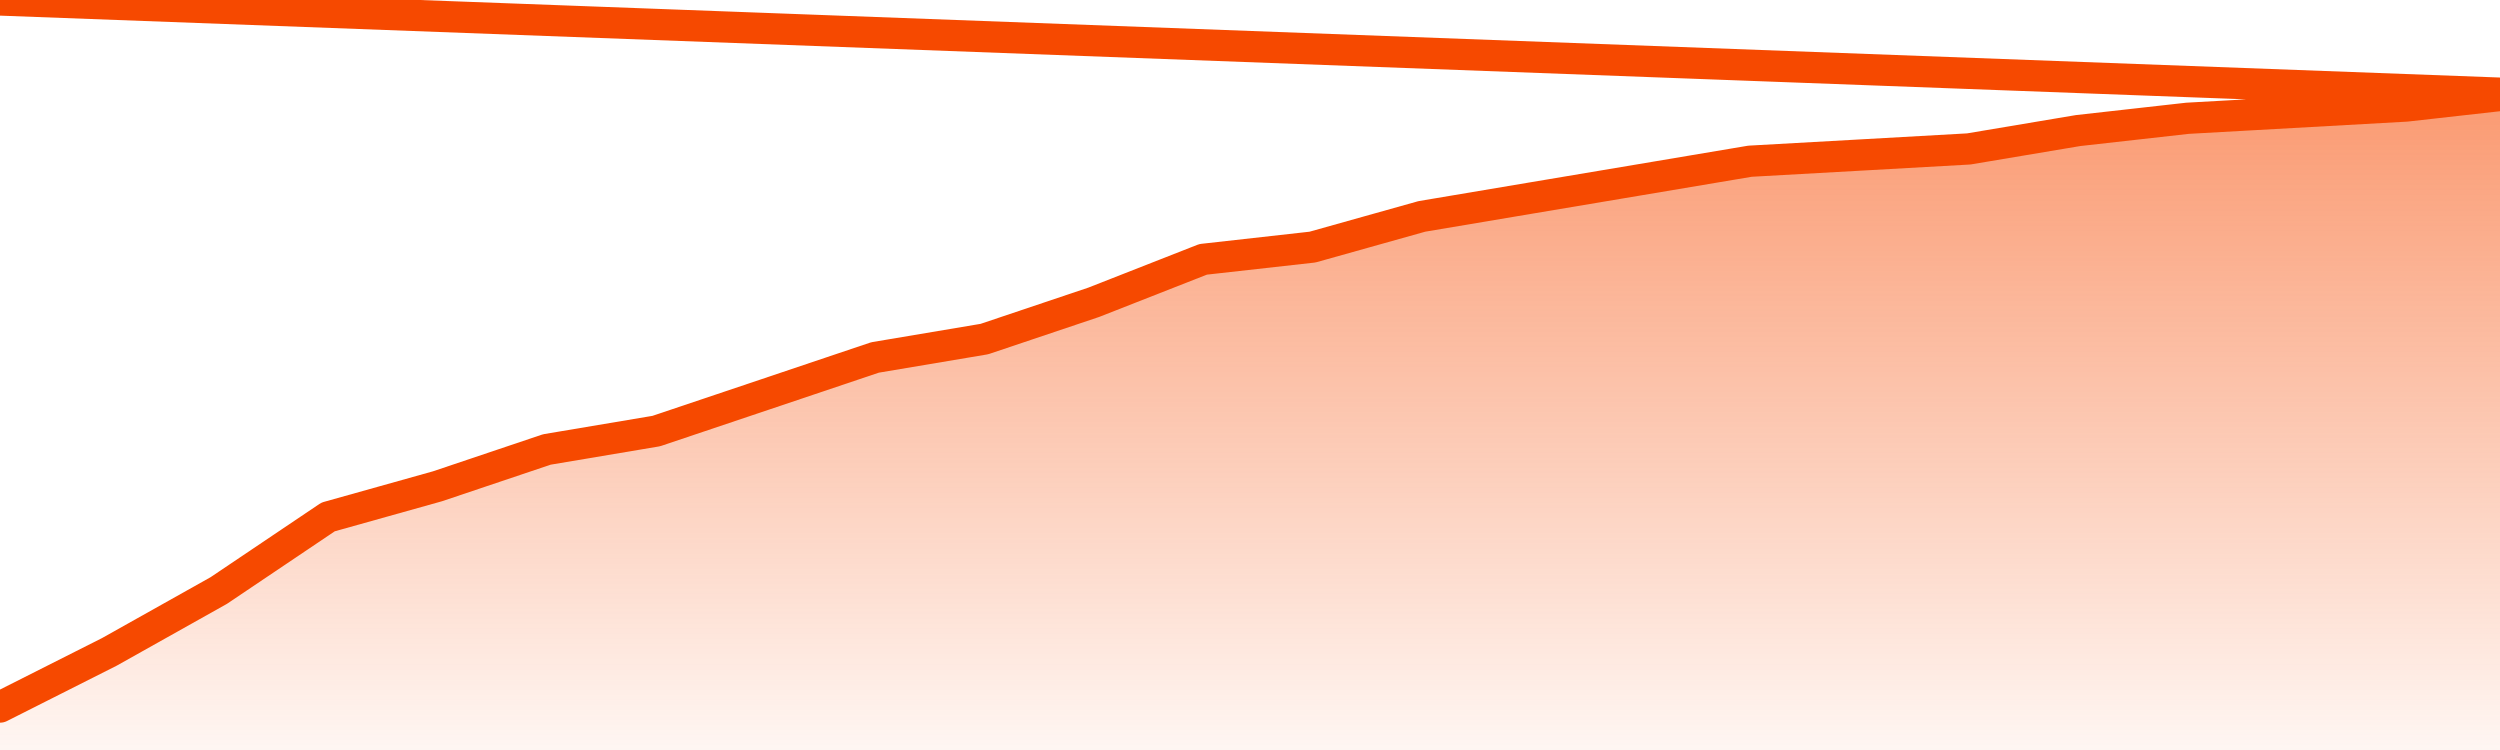
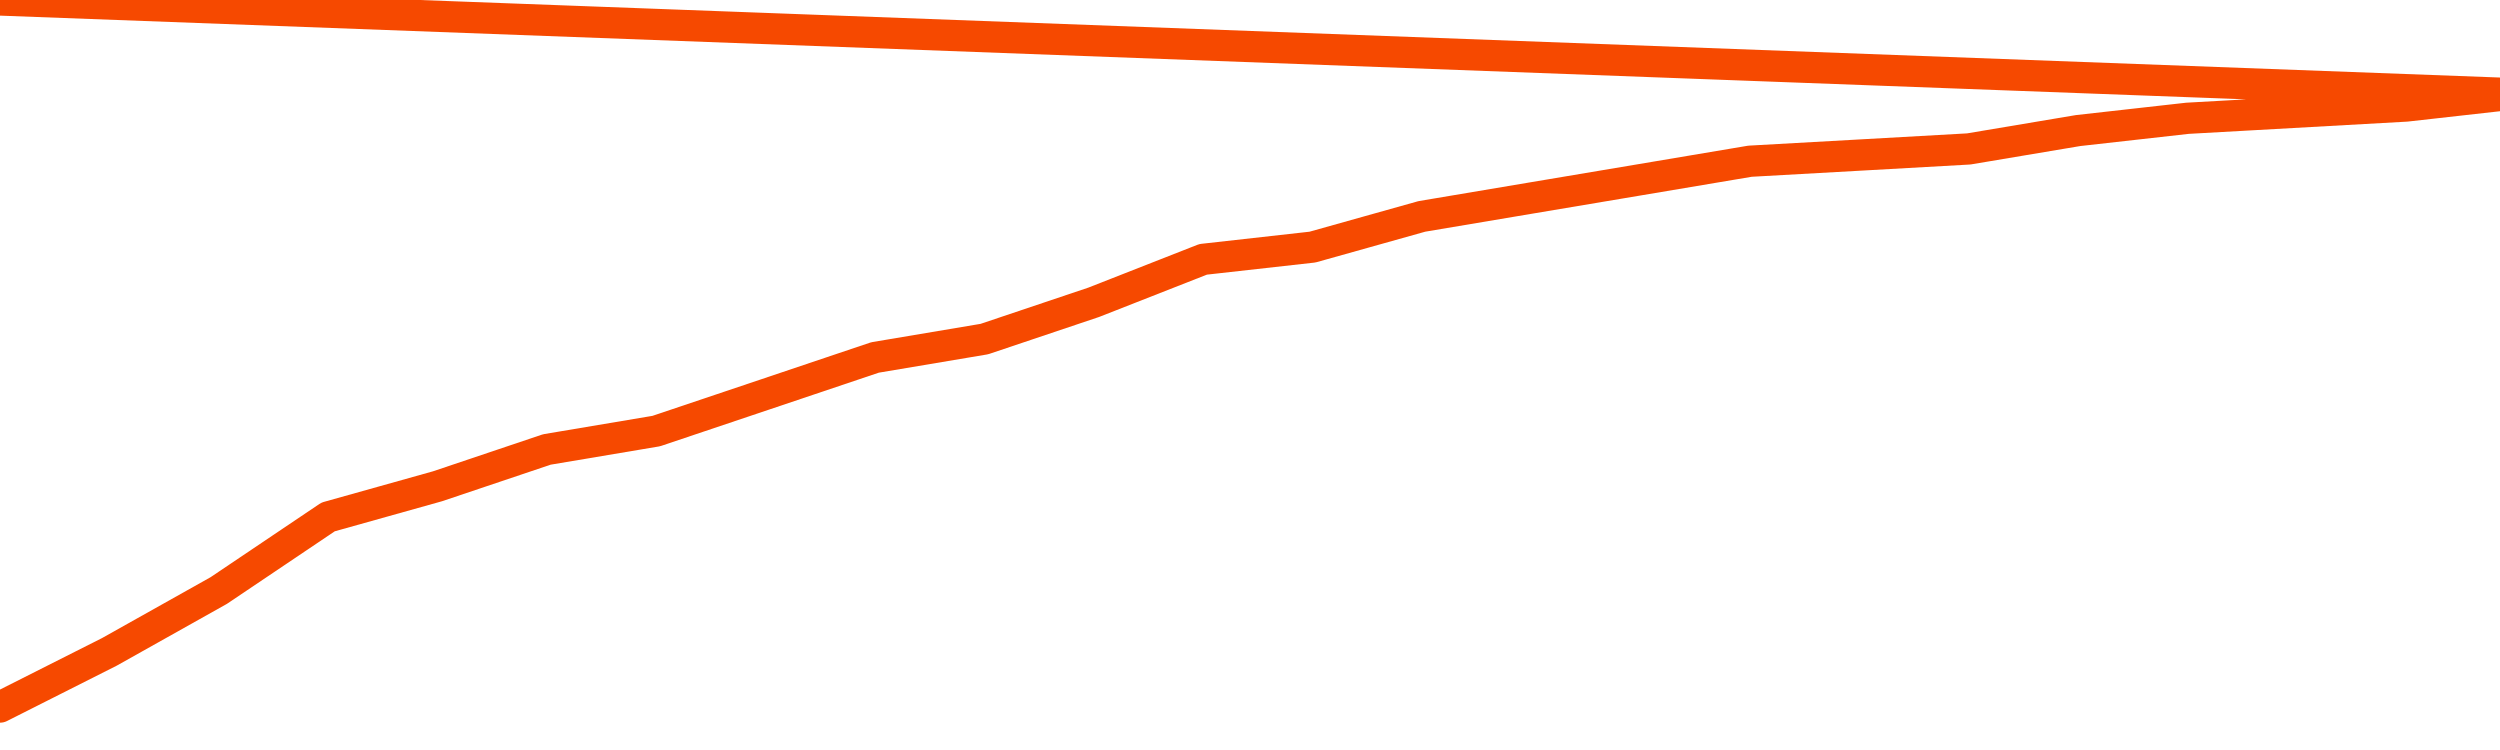
<svg xmlns="http://www.w3.org/2000/svg" version="1.1" width="80" height="24" viewBox="0 0 80 24">
  <defs>
    <linearGradient x1=".5" x2=".5" y2="1" id="gradient">
      <stop offset="0" stop-color="#F64900" />
      <stop offset="1" stop-color="#f64900" stop-opacity="0" />
    </linearGradient>
  </defs>
-   <path fill="url(#gradient)" fill-opacity="0.56" stroke="none" d="M 0,26 0.0,22.626 3.5,20.86 7.0,18.897 10.5,16.542 14.0,15.561 17.5,14.383 21.0,13.794 24.5,12.617 28.0,11.439 31.5,10.85 35.0,9.673 38.5,8.299 42.0,7.907 45.5,6.925 49.0,6.336 52.5,5.748 56.0,5.159 59.5,4.963 63.0,4.766 66.5,4.178 70.0,3.785 73.5,3.589 77.0,3.393 80.5,3.0 82,26 Z" />
  <path fill="none" stroke="#F64900" stroke-width="1" stroke-linejoin="round" stroke-linecap="round" d="M 0.0,22.626 3.5,20.86 7.0,18.897 10.5,16.542 14.0,15.561 17.5,14.383 21.0,13.794 24.5,12.617 28.0,11.439 31.5,10.85 35.0,9.673 38.5,8.299 42.0,7.907 45.5,6.925 49.0,6.336 52.5,5.748 56.0,5.159 59.5,4.963 63.0,4.766 66.5,4.178 70.0,3.785 73.5,3.589 77.0,3.393 80.5,3.0.join(' ') }" />
</svg>